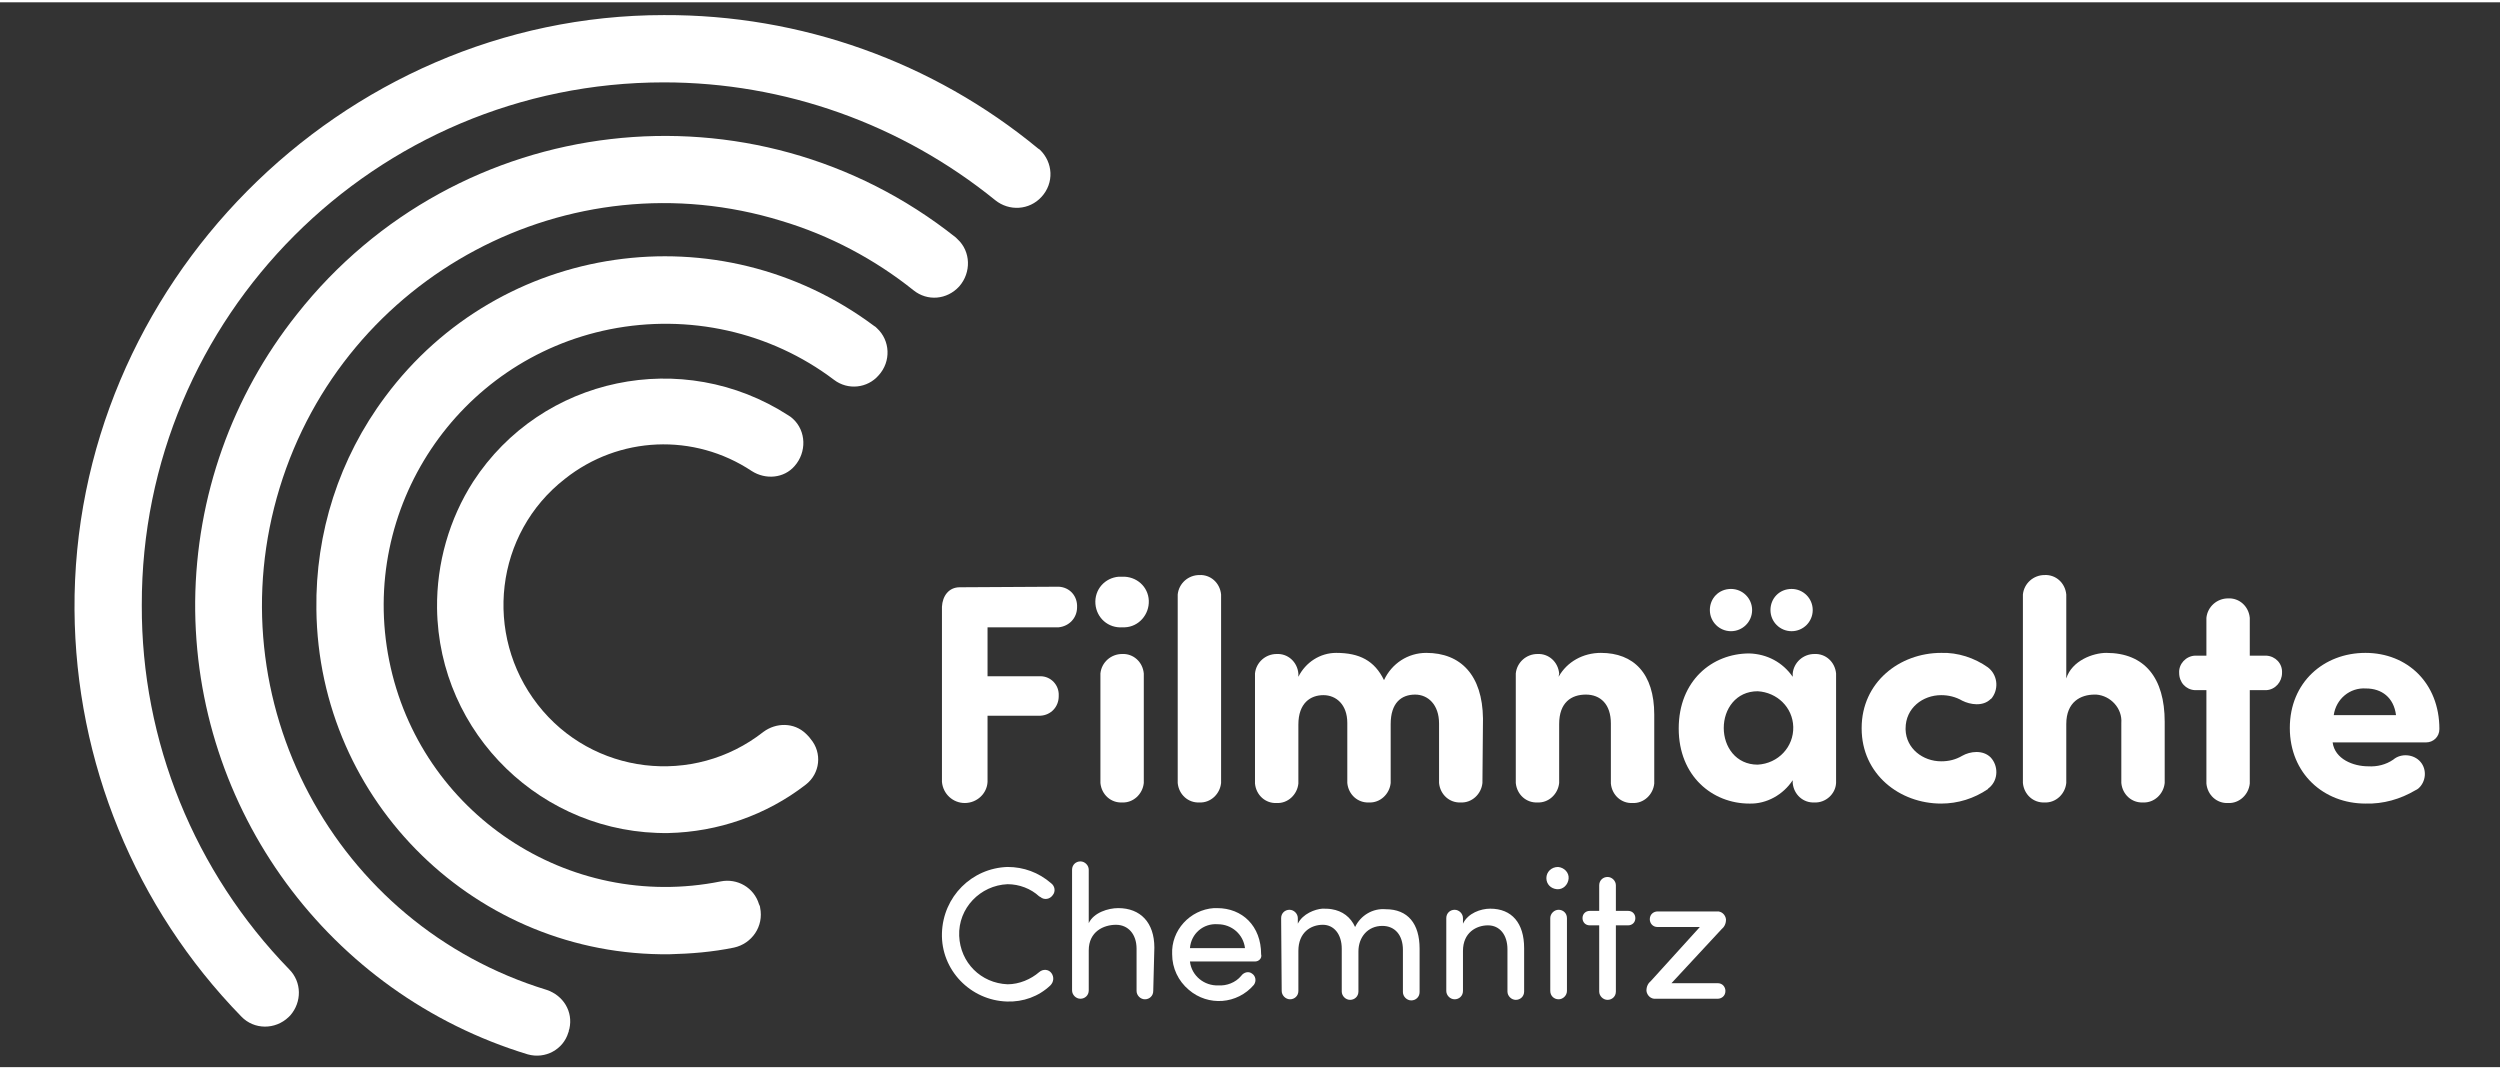
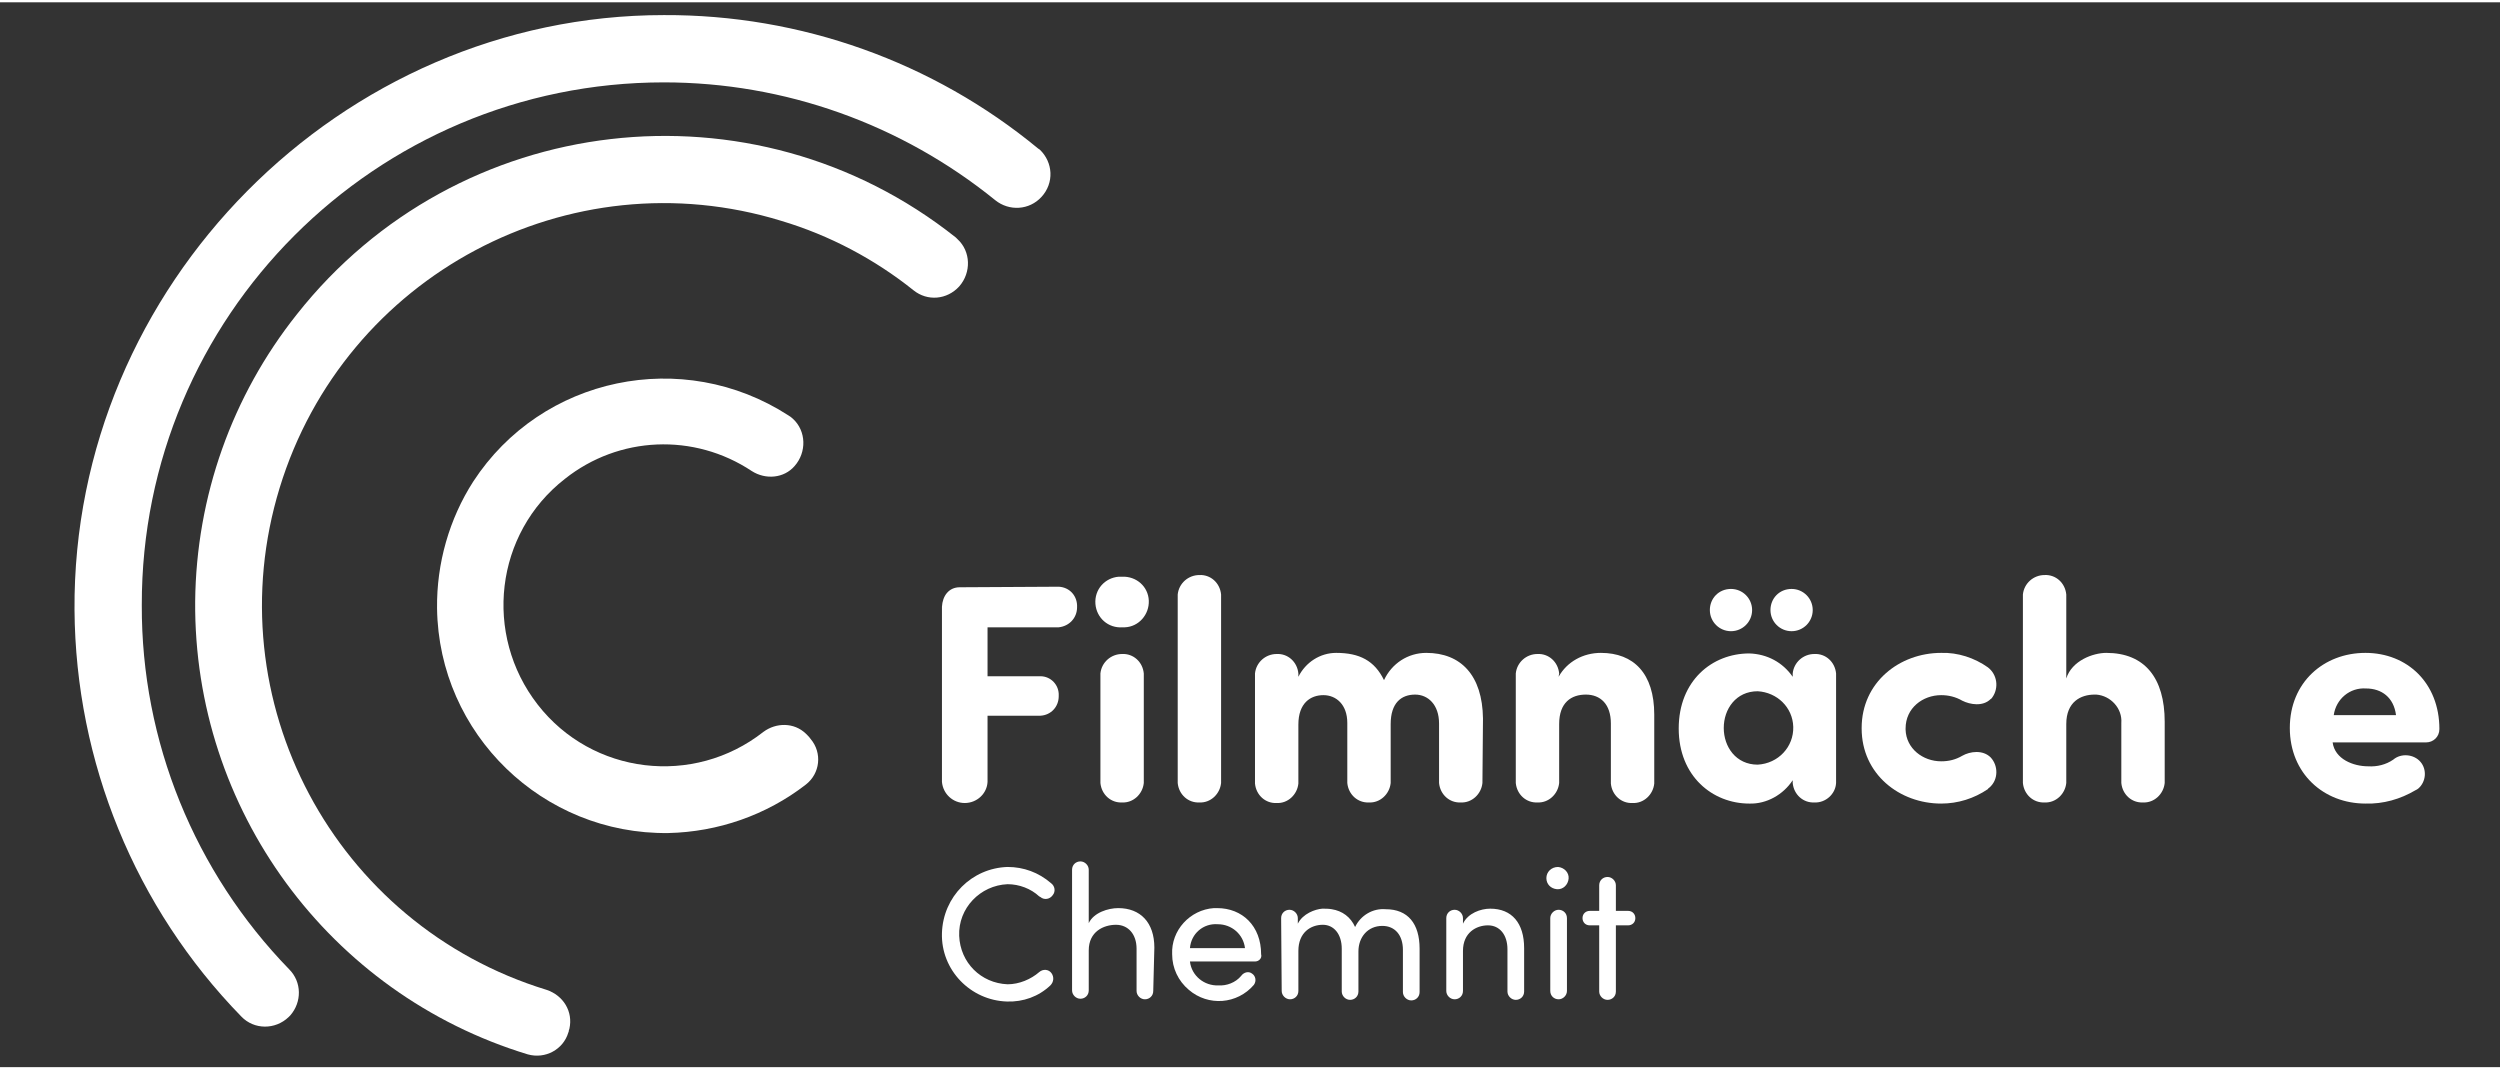
<svg xmlns="http://www.w3.org/2000/svg" version="1.1" id="Ebene_1" x="0px" y="0px" viewBox="0 0 449.6 191.5" style="enable-background:new 0 0 449.6 191.5;" xml:space="preserve" width="180" height="77">
  <rect x="0" y="0" width="449.6" height="191.5" fill="#333333" stroke="none" />
  <style type="text/css">
	.st0{fill:#FFFFFF;}
</style>
  <g>
    <path class="st0" d="M78.6,109c0.3,22.6,19,40.7,41.6,40.4c8.9-0.2,17.6-3.2,24.7-8.7c2.6-2,3-5.7,0.9-8.2   c-0.2-0.3-0.4-0.5-0.6-0.7l-0.3-0.3l0,0c-2.1-2-5.3-2-7.6-0.3c-12.6,9.9-30.8,7.7-40.6-4.9s-7.7-30.8,4.9-40.6   c9.7-7.7,23.2-8.3,33.6-1.4c2.5,1.6,5.8,1.3,7.7-0.9l0,0c2.2-2.5,2.1-6.3-0.3-8.5c-0.3-0.3-0.5-0.4-0.8-0.6   c-19-12.3-44.4-7-56.7,11.9C80.8,92.9,78.5,100.9,78.6,109z" />
-     <path class="st0" d="M56.9,109.2c0.4,34.7,28.9,62.4,63.5,62c3.9-0.1,7.7-0.4,11.6-1.2c3.2-0.7,5.4-3.8,4.7-7.2   c0-0.2-0.1-0.4-0.2-0.6l0,0c-0.9-3-3.9-4.7-6.9-4.1c-27.4,5.5-54.1-12.3-59.6-39.7c-5.5-27.4,12.3-54.1,39.7-59.6   c14.1-2.8,28.8,0.4,40.3,9.1c2.5,1.9,6,1.5,8-0.8l0,0c2.3-2.5,2.1-6.3-0.3-8.5c-0.2-0.2-0.3-0.3-0.5-0.4   C129.3,37.4,90,43.1,69.3,70.9C61,82,56.7,95.4,56.9,109.2z" />
    <path class="st0" d="M35.1,107.7c-0.3,37.4,24,70.6,59.8,81.5c3.2,0.9,6.4-0.9,7.3-3.9l0,0c0.1-0.2,0.1-0.3,0.1-0.4l0.1-0.3   c0.7-3.1-1.1-6-4.1-7c-38.2-11.7-59.7-52.1-48-90.3s52.1-59.7,90.2-48c8.7,2.6,16.8,6.9,23.8,12.5c2.5,2,6,1.7,8.2-0.7l0,0   c2.2-2.5,2.1-6.3-0.3-8.5l-0.3-0.3C135.4,13.3,82.3,19.5,53.4,56.1C41.7,70.8,35.3,88.9,35.1,107.7z" />
    <path class="st0" d="M25.5,108.4c-0.1-51.9,42-94,93.9-94c21.7,0,42.7,7.5,59.6,21.2c2.5,2,6.1,1.8,8.3-0.6l0,0   c2.3-2.5,2.1-6.2-0.3-8.5l0,0l-0.3-0.2c-18.9-15.6-42.7-24.1-67.3-24C61.3,2.3,13,51,13.4,109.3c0.2,27.3,10.9,53.5,30,73.1   c2.3,2.4,6.1,2.4,8.5,0.1l0,0l0.3-0.3l0,0c2.1-2.4,2.1-6-0.2-8.3C35,156.4,25.4,132.9,25.5,108.4z" />
    <path class="st0" d="M190.4,105.1c2,0.1,3.4,1.7,3.3,3.7c0,1.9-1.4,3.4-3.3,3.6h-12.8v8.8h9.5c1.9,0,3.4,1.6,3.3,3.5l0,0v0.1   c0,1.9-1.4,3.4-3.3,3.5h-9.5v11.9c-0.1,2.1-1.9,3.8-4.1,3.8c-2.1,0-3.9-1.6-4.1-3.8v-31.5c0.1-1.9,1.2-3.5,3.2-3.5L190.4,105.1   L190.4,105.1z" />
    <path class="st0" d="M201.8,103.3c2.6-0.1,4.7,1.8,4.8,4.3s-1.8,4.7-4.3,4.8l0,0h-0.4c-2.6,0.2-4.7-1.7-4.9-4.2   c-0.2-2.6,1.7-4.7,4.2-4.9C201.3,103.3,201.6,103.3,201.8,103.3z M205.7,140.4c-0.2,2-1.9,3.6-3.9,3.5c-2,0.1-3.7-1.4-3.9-3.5   v-19.7c0.2-2,1.9-3.5,3.9-3.5c2-0.1,3.7,1.4,3.9,3.5V140.4L205.7,140.4z" />
    <path class="st0" d="M219.6,140.4c-0.2,2-1.9,3.6-3.9,3.5c-2,0.1-3.7-1.4-3.9-3.5v-33.9c0.2-2,1.9-3.5,3.9-3.5   c2-0.1,3.7,1.4,3.9,3.5V140.4z" />
    <path class="st0" d="M266.6,140.4c-0.2,2-1.9,3.6-3.9,3.5c-2,0.1-3.7-1.4-3.9-3.5v-10.7c0-3.4-2-5.2-4.3-5.2   c-2.5,0-4.4,1.5-4.4,5.3v10.6c-0.2,2-1.9,3.6-3.9,3.5c-2,0.1-3.7-1.4-3.9-3.5v-10.8c0-3.3-2-5-4.3-5s-4.5,1.4-4.5,5.3v10.6   c-0.2,2-1.9,3.6-3.9,3.5c-2,0.1-3.7-1.4-3.9-3.5v-19.8c0.2-2,1.9-3.5,3.9-3.5c2-0.1,3.7,1.4,3.9,3.5v0.6c1.3-2.6,3.9-4.3,6.8-4.3   c4.2,0,6.9,1.4,8.6,4.9c1.4-3,4.3-4.9,7.6-4.9c6.2,0,10.1,4,10.2,11.8L266.6,140.4L266.6,140.4z" />
    <path class="st0" d="M280.3,121.3c1.5-2.7,4.4-4.3,7.6-4.3c5.9,0,9.6,3.7,9.6,11.1v12.4c-0.2,2-1.9,3.6-3.9,3.5   c-2,0.1-3.7-1.4-3.9-3.5v-10.8c0-3.5-1.9-5.2-4.5-5.2s-4.8,1.4-4.8,5.3v10.6c-0.2,2-1.9,3.6-3.9,3.5c-2,0.1-3.7-1.4-3.9-3.5v-19.7   c0.2-2,1.9-3.5,3.9-3.5c2-0.1,3.7,1.4,3.9,3.5L280.3,121.3L280.3,121.3z" />
    <path class="st0" d="M322.4,120.7c0.2-2,1.9-3.5,3.9-3.5c2-0.1,3.7,1.4,3.9,3.5v19.7c-0.1,2-1.9,3.6-3.9,3.5l0,0   c-2,0.1-3.7-1.4-3.9-3.5v-0.5c-1.7,2.6-4.7,4.3-7.8,4.2c-6.6,0-12.7-4.9-12.7-13.5s6-13.5,12.7-13.5c3.2,0.1,6,1.6,7.8,4.2V120.7z    M311.3,105.5c2.1,0,3.8,1.7,3.8,3.8s-1.7,3.8-3.8,3.8l0,0c-2.1,0-3.8-1.7-3.8-3.8S309.1,105.5,311.3,105.5z M316.1,137.1   c3.7-0.2,6.5-3.2,6.4-6.8c-0.1-3.5-2.9-6.2-6.4-6.4c-3.9,0-6.1,3.2-6.1,6.6S312.2,137.1,316.1,137.1L316.1,137.1z M322.2,105.5   c2.1,0,3.8,1.7,3.8,3.8s-1.7,3.8-3.8,3.8c-2.1,0-3.8-1.7-3.8-3.8S320,105.5,322.2,105.5L322.2,105.5z" />
    <path class="st0" d="M349.1,136.5c1.4,0,2.6-0.3,3.8-1c1.4-0.8,3.7-1.1,5.1,0.3c1.4,1.5,1.4,4-0.2,5.4c-0.1,0.1-0.3,0.2-0.3,0.3   c-2.5,1.7-5.4,2.6-8.4,2.6c-7.5,0-14.3-5.3-14.3-13.5v-0.1c0-8.2,6.8-13.5,14.3-13.5c3-0.1,6,0.9,8.4,2.6c1.7,1.3,2,3.7,0.8,5.4   c-0.1,0.1-0.2,0.3-0.3,0.3c-1.4,1.4-3.7,1-5.1,0.3c-1.2-0.7-2.5-1-3.8-1c-3.3,0-6.4,2.3-6.4,6v0.2   C342.8,134.2,345.8,136.5,349.1,136.5z" />
    <path class="st0" d="M381.5,129.6c0.2-2.6-1.9-4.9-4.5-5.1l0,0h-0.3c-2.5,0-5.1,1.3-5.1,5.3v10.6c-0.2,2-1.9,3.6-3.9,3.5   c-2,0.1-3.7-1.4-3.9-3.5v-33.9c0.2-2,1.9-3.5,3.9-3.5c2-0.1,3.7,1.4,3.9,3.5v15.1c1-3.2,4.8-4.6,7.2-4.6c6.9,0,10.5,4.5,10.5,12.4   v11c-0.2,2-1.9,3.6-3.9,3.5c-2,0.1-3.7-1.4-3.9-3.5L381.5,129.6L381.5,129.6z" />
-     <path class="st0" d="M396.8,117.5v-6.8c0.2-2,1.9-3.5,3.9-3.5c2-0.1,3.7,1.4,3.9,3.5v6.8h3c1.6,0.1,2.9,1.4,2.8,3.1   c0,1.6-1.2,3-2.8,3.1h-3v16.8c-0.2,2-1.9,3.6-3.9,3.5c-2,0.1-3.7-1.4-3.9-3.5v-16.8h-2.1c-1.6-0.1-2.8-1.4-2.8-3.1   c-0.1-1.6,1.2-3,2.8-3.1L396.8,117.5L396.8,117.5z" />
    <path class="st0" d="M434.4,141.7c-2.7,1.6-5.8,2.5-9,2.4c-7.5,0-13.6-5.4-13.6-13.6s6.1-13.5,13.6-13.5s13.3,5.4,13.3,13.7   c0,1.4-1.1,2.4-2.4,2.4h-16.8c0.4,3,3.7,4.3,6.4,4.3c1.6,0.1,3.2-0.3,4.5-1.2c1.4-1.2,3.7-1,4.9,0.4c1.2,1.4,1,3.6-0.4,4.8   C434.8,141.5,434.6,141.6,434.4,141.7z M430.9,128.2c-0.4-3.2-2.6-4.8-5.4-4.8c-2.9-0.2-5.4,1.9-5.8,4.8H430.9z" />
    <path class="st0" d="M181.2,155.5c2.9,0,5.6,1,7.8,2.9c0.7,0.5,0.9,1.5,0.3,2.2c-0.5,0.7-1.5,0.9-2.2,0.3c-0.1,0-0.1-0.1-0.2-0.1   c-1.5-1.4-3.6-2.2-5.7-2.2c-4.9,0.2-8.9,4.3-8.7,9.3c0.2,4.8,3.9,8.5,8.7,8.7c2.1,0,4.2-0.9,5.7-2.2c0.7-0.6,1.7-0.5,2.2,0.2   c0.5,0.7,0.4,1.6-0.2,2.2c-2.1,2-4.9,3-7.8,2.9c-6.6-0.2-11.9-5.7-11.7-12.3C169.6,160.8,174.8,155.7,181.2,155.5z" />
    <path class="st0" d="M207.4,177.8c0,0.9-0.7,1.5-1.5,1.5s-1.5-0.7-1.5-1.5l0,0l0,0v-7.6c0-2.6-1.5-4.3-3.7-4.3s-4.9,1.2-4.9,4.6   v7.2c0,0.9-0.7,1.5-1.5,1.5s-1.5-0.7-1.5-1.5l0,0l0,0V156c0-0.9,0.7-1.5,1.5-1.5s1.5,0.7,1.5,1.5l0,0l0,0v9.6   c0.9-1.9,3.5-2.7,5.3-2.7c4,0,6.5,2.6,6.5,7.1L207.4,177.8L207.4,177.8z" />
    <path class="st0" d="M225.7,172.5h-11.7c0.3,2.6,2.6,4.4,5.1,4.3c1.5,0.1,3.1-0.5,4.1-1.7c0.5-0.7,1.4-0.9,2-0.4   c0.6,0.4,0.8,1.3,0.3,2l0,0l0,0c-3,3.5-8.2,3.9-11.7,0.9c-1.9-1.6-3-3.9-3-6.4c-0.2-4.3,3.2-8,7.5-8.3l0,0h0.6   c4.5,0,7.9,3.2,7.9,8.3C227,171.9,226.4,172.5,225.7,172.5C225.8,172.5,225.8,172.5,225.7,172.5L225.7,172.5z M223.9,170.1   c-0.3-2.5-2.4-4.3-4.9-4.3c-2.6-0.2-4.8,1.7-5,4.3H223.9z" />
    <path class="st0" d="M230.4,164.7c0-0.9,0.7-1.5,1.5-1.5s1.5,0.7,1.5,1.5v1c0.9-1.8,3.1-2.6,4.4-2.7c0.6,0,1.1,0,1.7,0.1   c1.9,0.3,3.4,1.4,4.2,3.2c1-2.1,3.2-3.4,5.5-3.2c4,0,6.1,2.6,6.1,7.1v7.8c0,0.9-0.7,1.5-1.5,1.5s-1.5-0.7-1.5-1.5v-7.6   c0-2.6-1.4-4.3-3.7-4.3c-2.6,0-4.3,2-4.3,4.6v7.2c0,0.9-0.7,1.5-1.5,1.5s-1.5-0.7-1.5-1.5l0,0v-7.7c0-2.6-1.4-4.3-3.4-4.3   c-2.2,0-4.4,1.4-4.4,4.7v7.2c0,0.9-0.7,1.5-1.5,1.5s-1.5-0.7-1.5-1.5l0,0L230.4,164.7L230.4,164.7z" />
    <path class="st0" d="M263.1,165.7c0.9-1.9,3.2-2.7,4.9-2.7c3.9,0,6.1,2.6,6.1,7.1v7.8c0,0.9-0.7,1.5-1.5,1.5s-1.5-0.7-1.5-1.5v-7.6   c0-2.6-1.4-4.3-3.5-4.3c-2.1,0-4.5,1.3-4.5,4.6v7.2c0,0.9-0.7,1.5-1.5,1.5s-1.5-0.7-1.5-1.5v-13.1c0-0.9,0.7-1.5,1.5-1.5   s1.5,0.7,1.5,1.5L263.1,165.7L263.1,165.7z" />
    <path class="st0" d="M280.2,155.5c1.1,0.1,2,1,1.9,2.1c-0.1,1.1-1,2-2.1,1.9c-1.1-0.1-1.9-0.9-1.9-2S279,155.5,280.2,155.5   C280.1,155.5,280.1,155.5,280.2,155.5L280.2,155.5z M281.8,164.7c0-0.9-0.7-1.5-1.5-1.5s-1.5,0.7-1.5,1.5l0,0v13.1   c0,0.9,0.7,1.5,1.5,1.5s1.5-0.7,1.5-1.5l0,0V164.7z" />
    <path class="st0" d="M285.9,166c-0.8,0-1.3-0.6-1.3-1.3c0-0.8,0.6-1.3,1.3-1.3l0,0h1.7v-4.6c0-0.9,0.7-1.5,1.5-1.5s1.5,0.7,1.5,1.5   v4.6h2.2c0.8,0,1.3,0.6,1.3,1.3c0,0.8-0.6,1.3-1.3,1.3h-2.2v11.9c0,0.9-0.7,1.5-1.5,1.5s-1.5-0.7-1.5-1.5V166H285.9z" />
-     <path class="st0" d="M305.7,166.3h-7.6c-0.9,0-1.4-0.7-1.4-1.4c0-0.9,0.7-1.4,1.4-1.4l0,0h10.6c0.9-0.1,1.6,0.6,1.7,1.4v0.1   c0,0.7-0.3,1.3-0.8,1.7l-9,9.7h8.3c0.9,0,1.4,0.7,1.4,1.4c0,0.9-0.7,1.4-1.4,1.4l0,0h-11.1c-0.9,0.1-1.6-0.6-1.7-1.4v-0.1   c0-0.7,0.3-1.3,0.8-1.7L305.7,166.3z" />
  </g>
</svg>